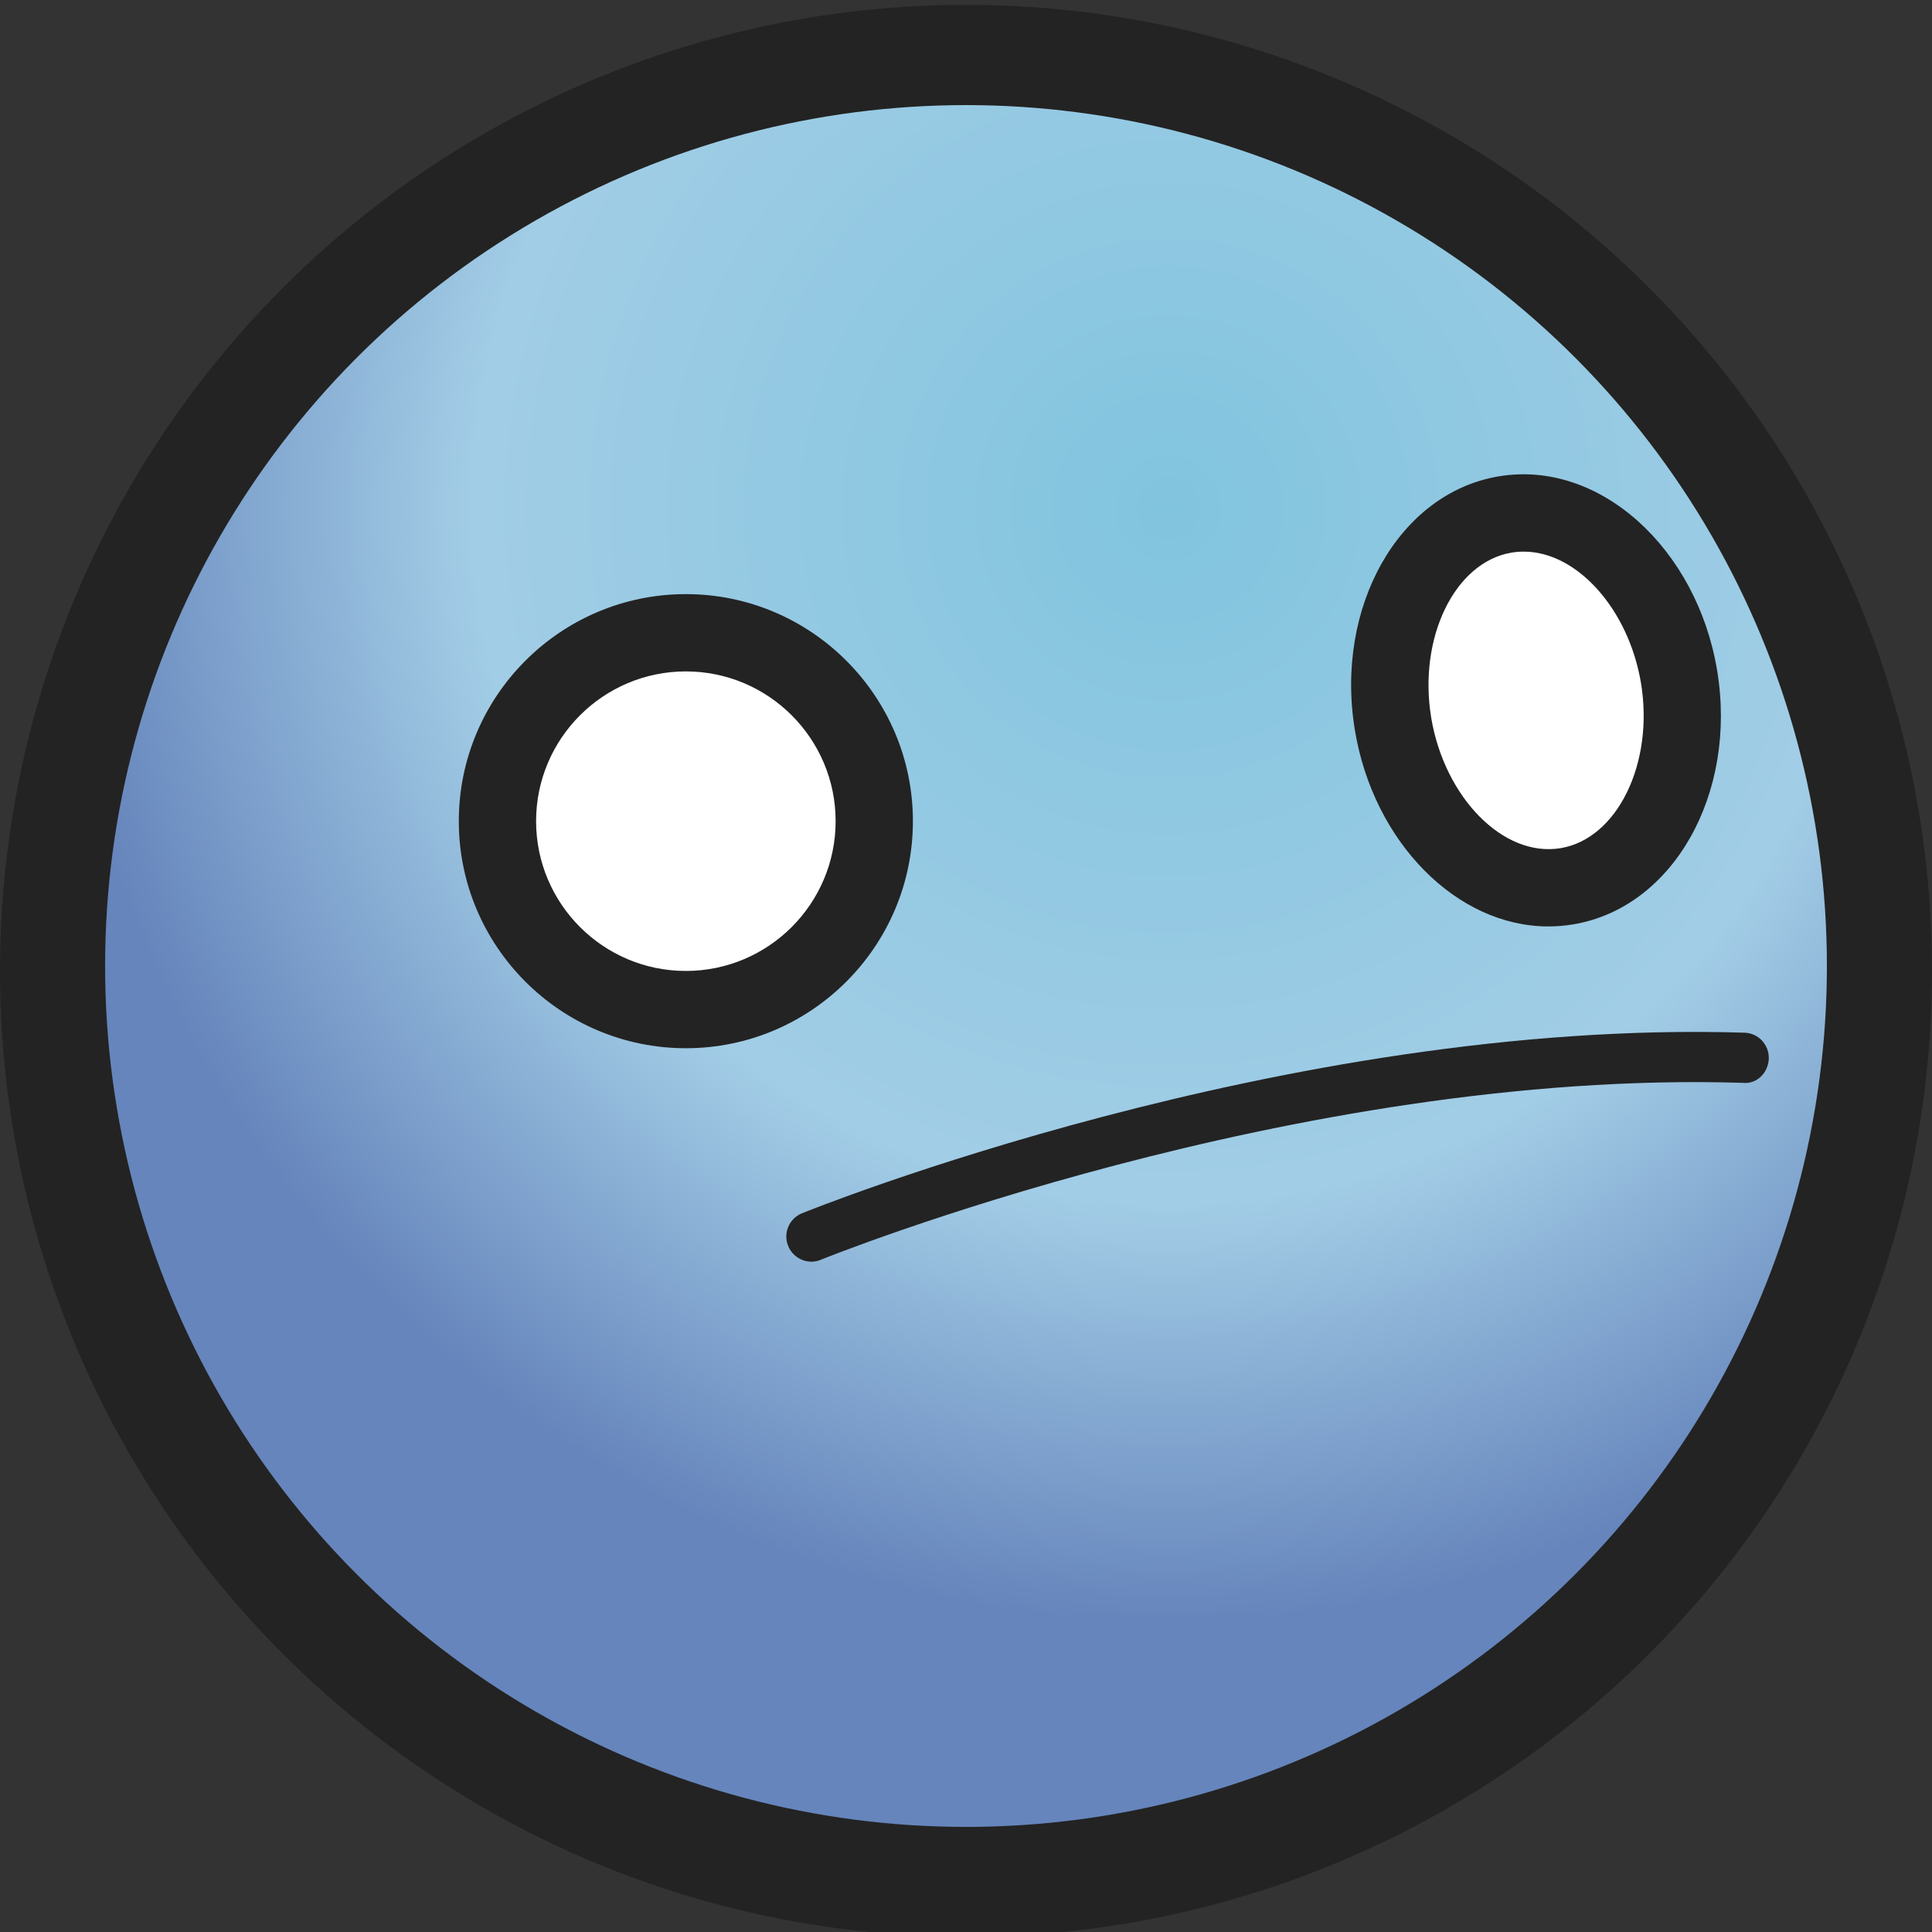
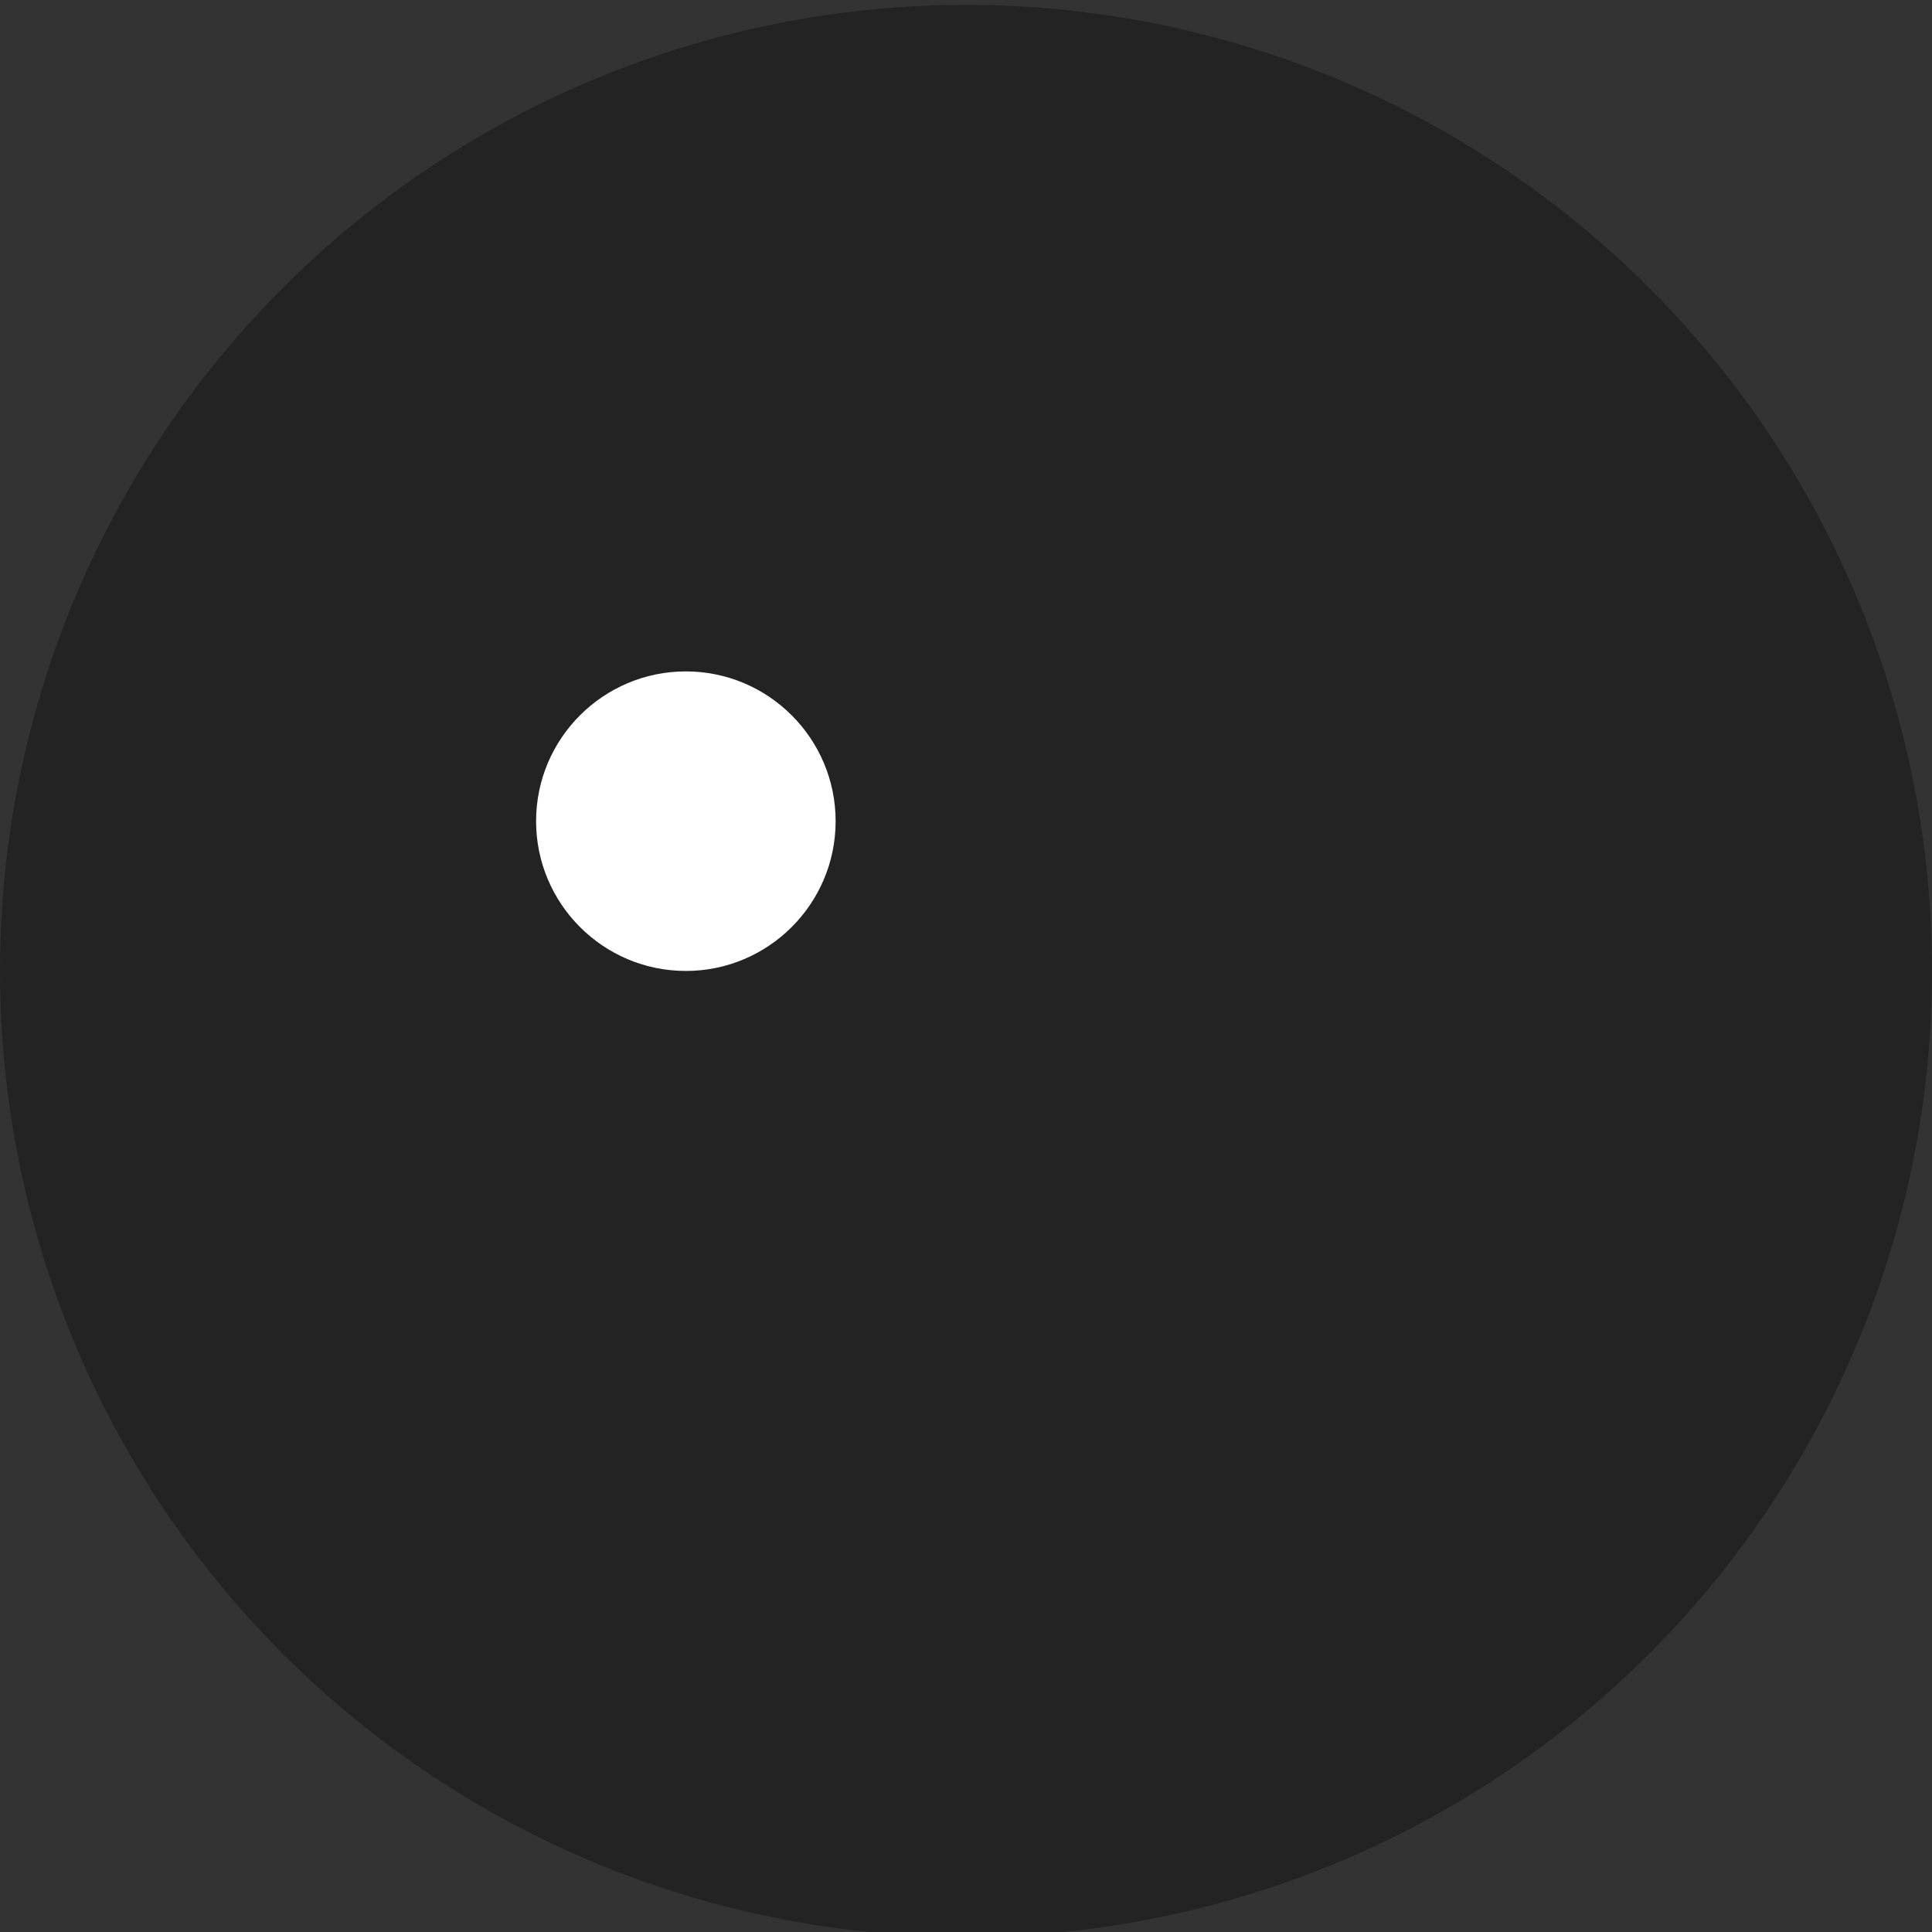
<svg xmlns="http://www.w3.org/2000/svg" version="1.1" id="Layer_1" x="0px" y="0px" width="25px" height="25px" viewBox="0 0 25 25" enable-background="new 0 0 25 25" xml:space="preserve">
  <rect x="0" y="0" width="25" height="25" fill="#333333" stroke="none" />
  <g>
    <g id="Layer_2_3_">
      <g id="layer1_23_" transform="translate(0,-1027.362)">
        <circle id="path4136-5_23_" fill="#232323" cx="12.5" cy="1039.925" r="12.5" />
        <radialGradient id="path4136_39_" cx="1364.379" cy="2532.905" r="29.589" gradientTransform="matrix(0.487 0 0 0.487 -649.337 -199.583)" gradientUnits="userSpaceOnUse">
          <stop offset="0" style="stop-color:#81C4DE" />
          <stop offset="0.624" style="stop-color:#A2CDE6" />
          <stop offset="1" style="stop-color:#6685BC" />
        </radialGradient>
-         <circle id="path4136_23_" fill="url(#path4136_39_)" cx="12.5" cy="1039.862" r="11.14" />
      </g>
      <g>
        <circle fill="#FFFFFF" cx="8.875" cy="10.626" r="2.438" />
        <path fill="#232323" d="M8.875,13.564c-1.62,0-2.938-1.318-2.938-2.938s1.318-2.938,2.938-2.938s2.938,1.318,2.938,2.938     S10.495,13.564,8.875,13.564z M8.875,8.688c-1.069,0-1.938,0.869-1.938,1.938s0.869,1.938,1.938,1.938s1.938-0.869,1.938-1.938     S9.944,8.688,8.875,8.688z" />
      </g>
      <g>
-         <ellipse transform="matrix(-0.164 -0.986 0.986 -0.164 14.198 30.157)" fill="#FFFFFF" cx="19.876" cy="9.063" rx="2.438" ry="1.875" />
        <path fill="#232323" d="M20.036,11.988c-1.186,0-2.262-1.09-2.503-2.535c-0.266-1.599,0.569-3.074,1.861-3.289     c1.304-0.219,2.563,0.934,2.825,2.508c0.266,1.599-0.569,3.074-1.861,3.289C20.251,11.979,20.143,11.988,20.036,11.988z      M19.717,7.138c-0.053,0-0.105,0.004-0.158,0.013c-0.735,0.123-1.211,1.102-1.039,2.138c0.172,1.026,0.93,1.81,1.675,1.686     c0.735-0.123,1.211-1.102,1.039-2.138C21.074,7.884,20.408,7.138,19.717,7.138z" />
      </g>
      <g>
        <path fill="#232323" d="M10.5,16.326c-0.128,0-0.249-0.077-0.301-0.203c-0.068-0.166,0.012-0.355,0.178-0.423     c0.062-0.025,6.239-2.524,12.196-2.337c0.18,0.005,0.32,0.156,0.315,0.335c-0.006,0.179-0.15,0.333-0.335,0.314     c-5.81-0.181-11.87,2.264-11.931,2.289C10.583,16.318,10.541,16.326,10.5,16.326z" />
      </g>
    </g>
  </g>
</svg>